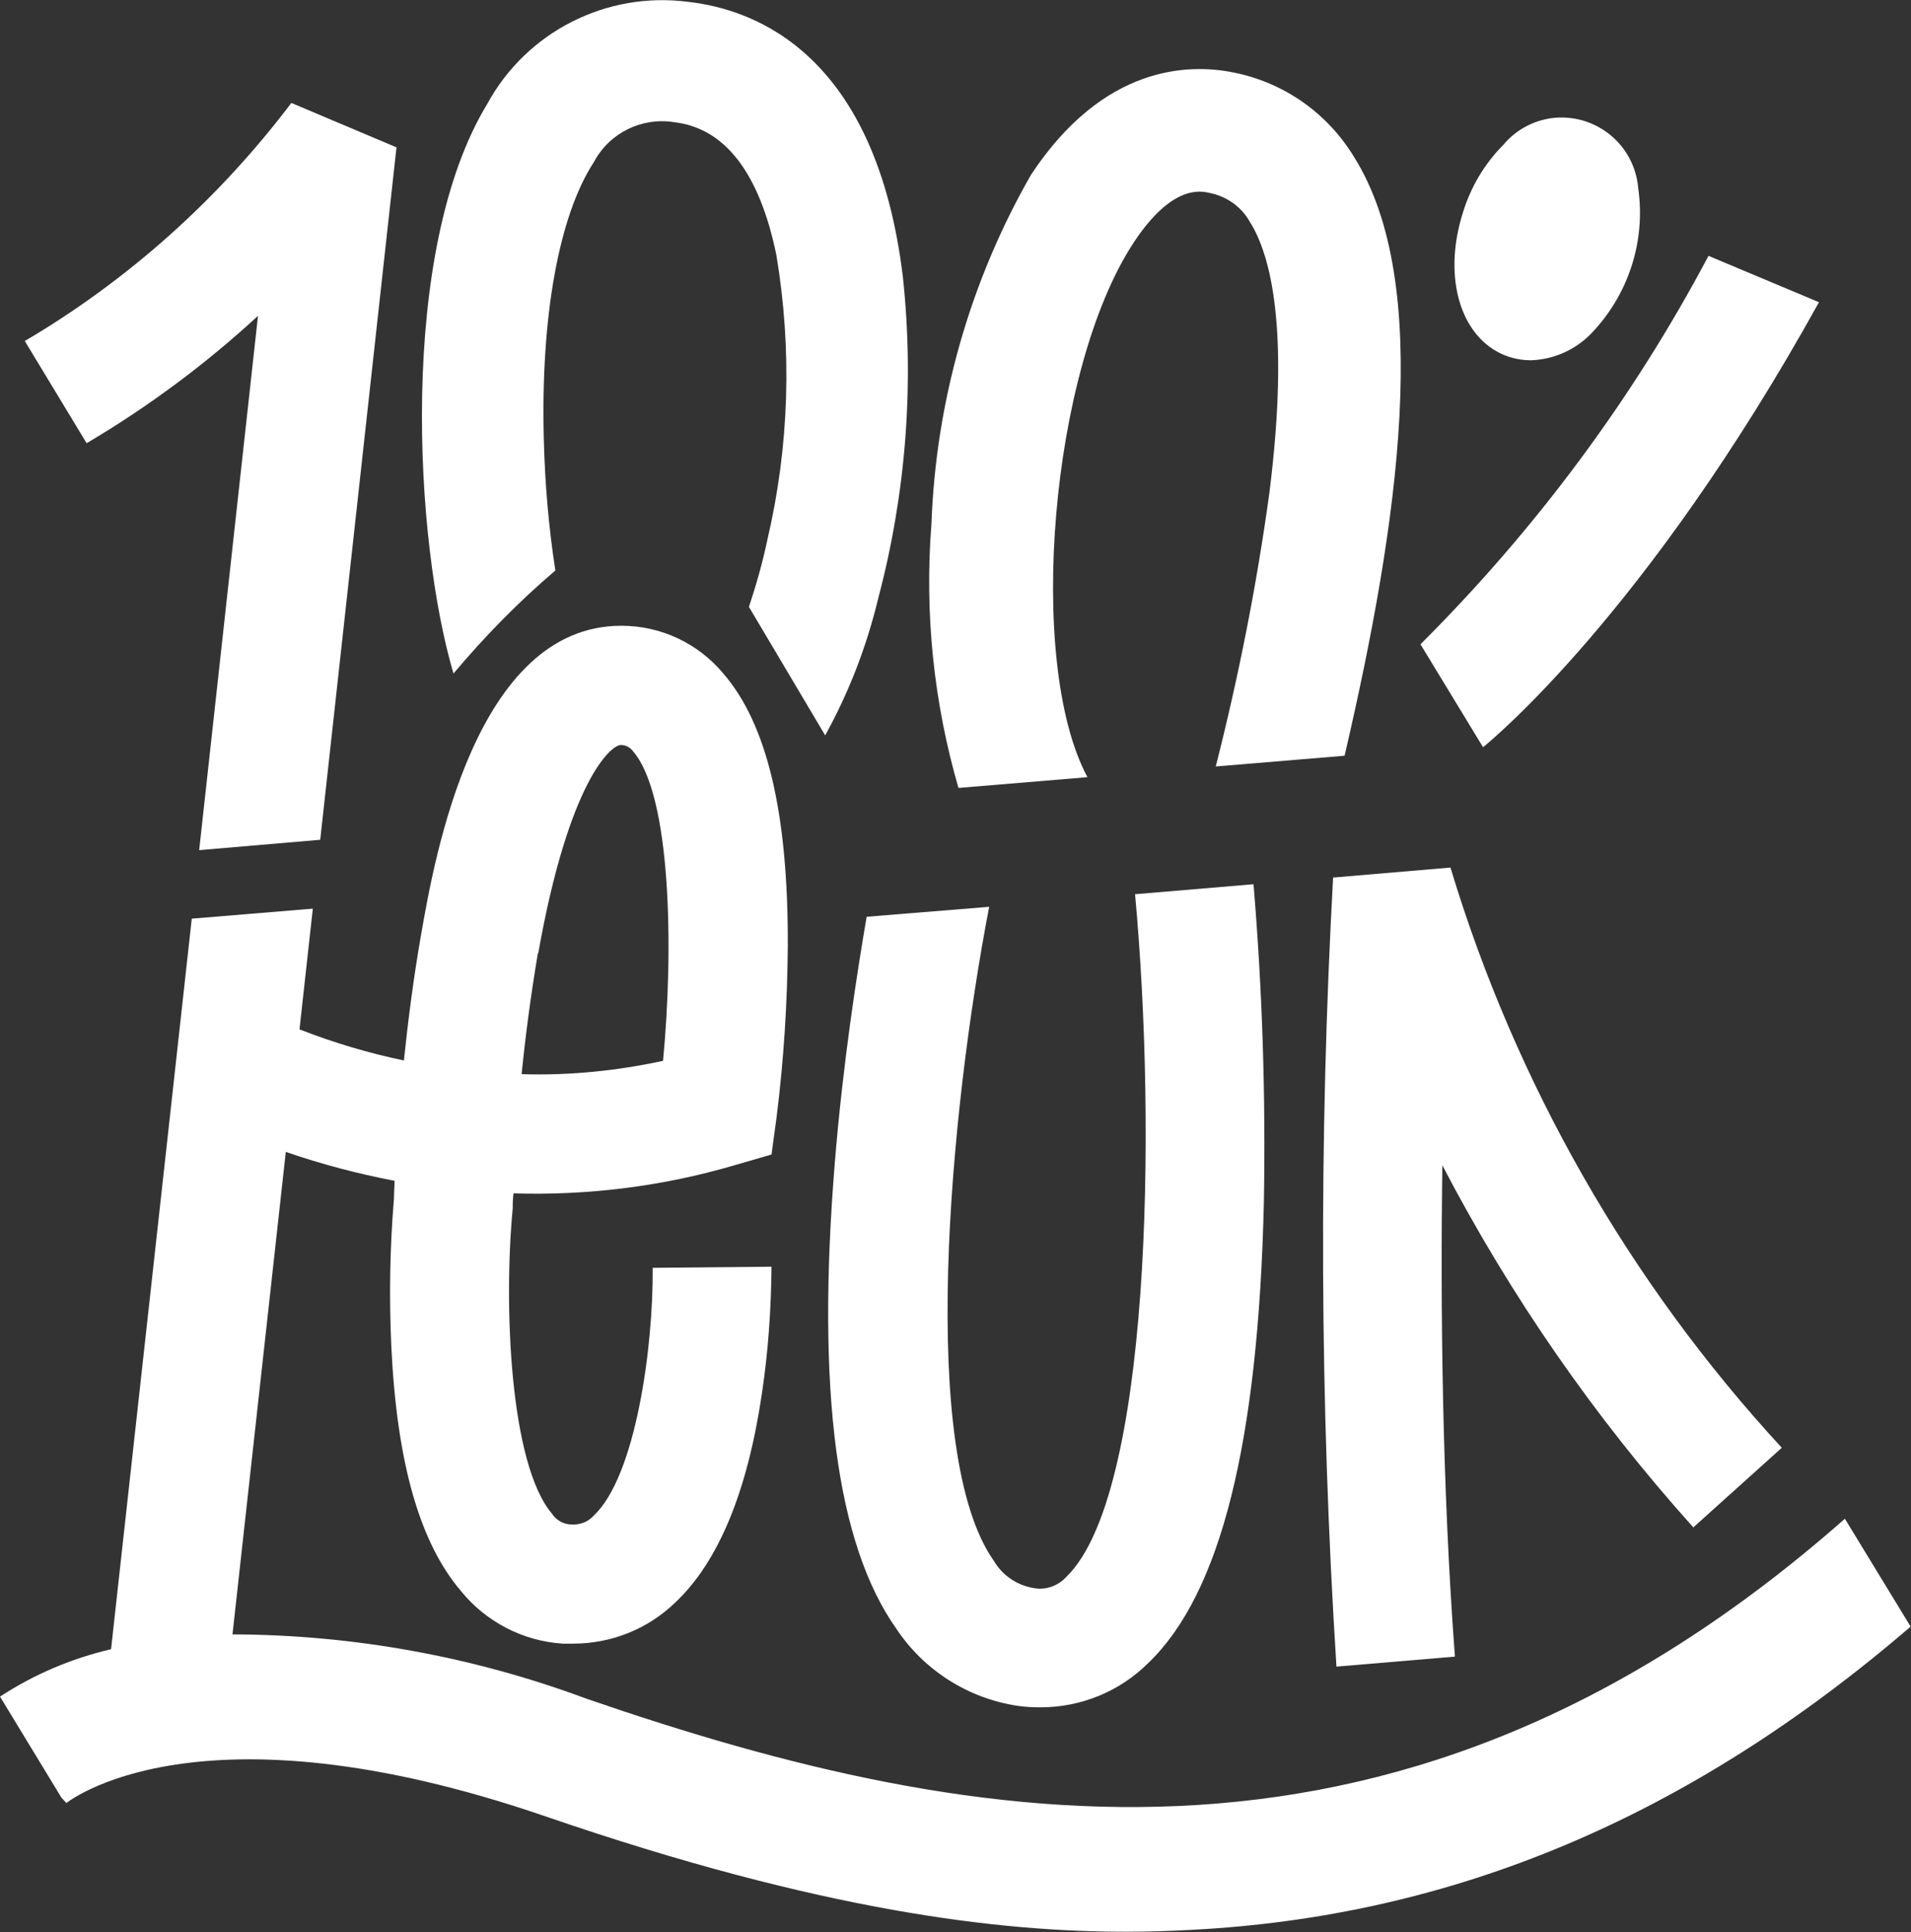
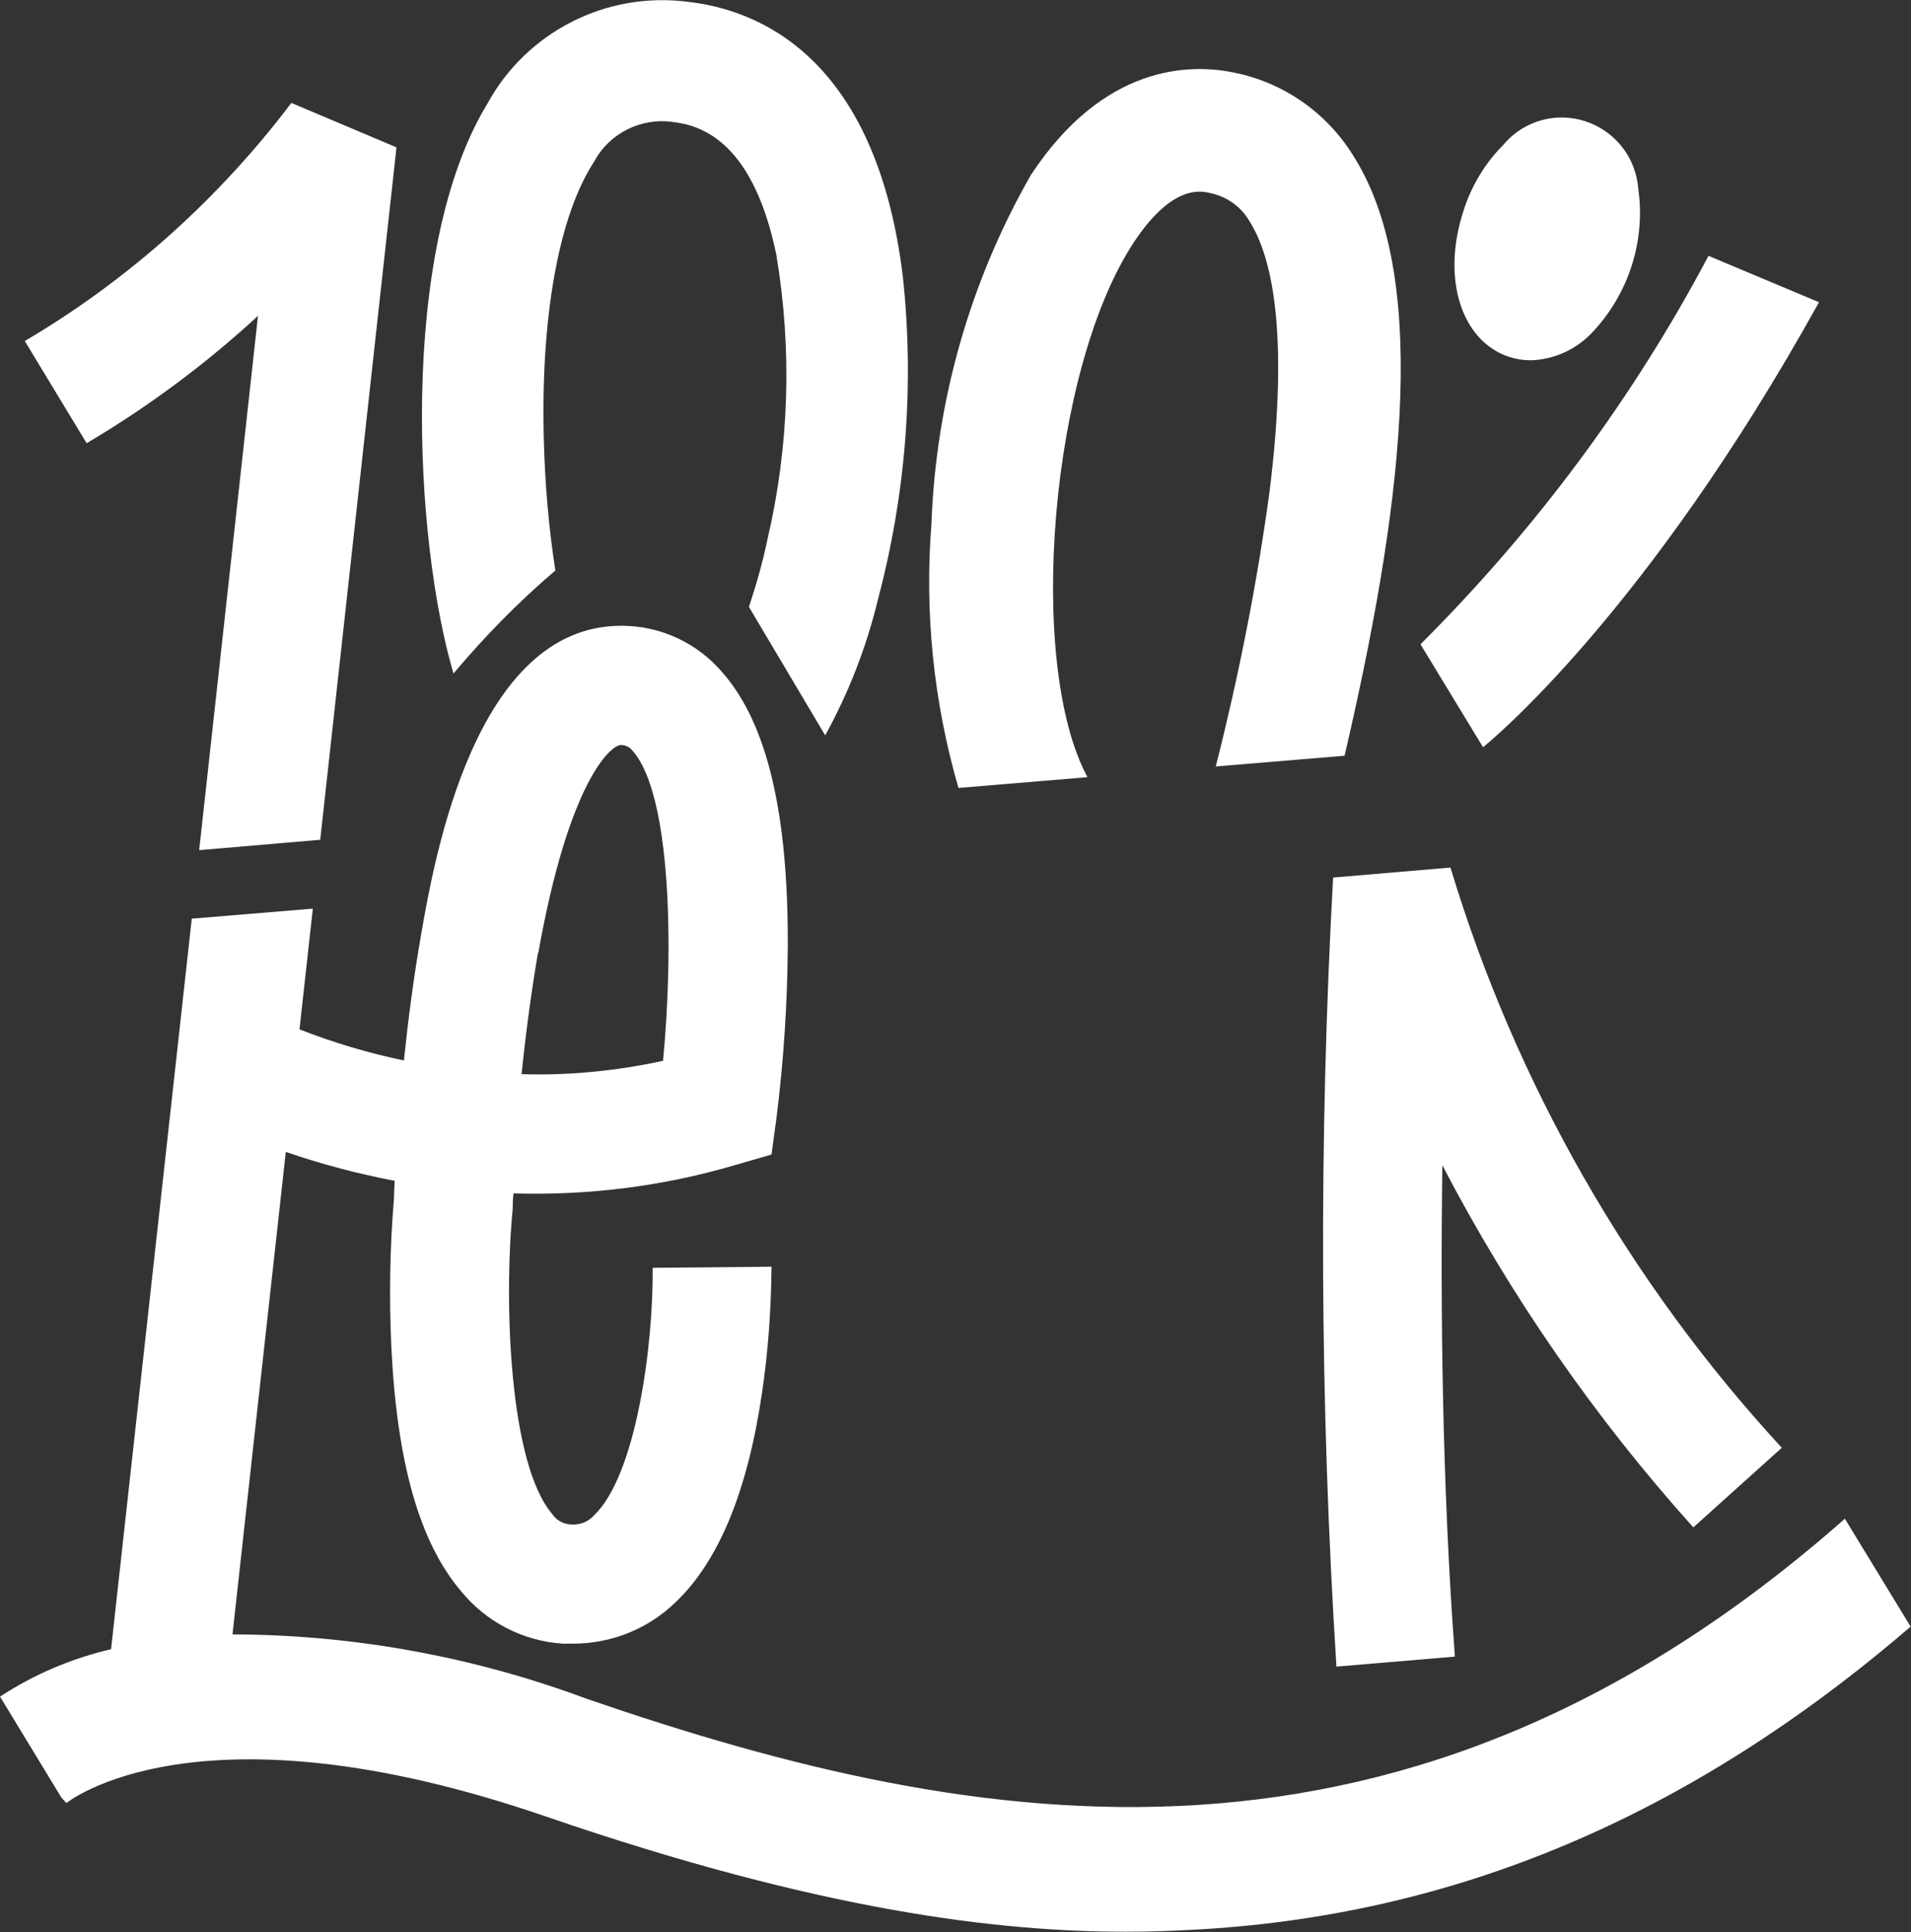
<svg xmlns="http://www.w3.org/2000/svg" id="Layer_2" viewBox="0 0 51.62 52.18">
  <rect x="0" y="0" width="51.62" height="52.18" fill="#333333" stroke="none" />
  <defs>
    <style>.cls-1{fill:#fff;}</style>
  </defs>
  <g id="Layer_1-2">
    <g id="Group_190">
      <g id="Group_189">
        <g id="Group_188">
          <path id="Path_206" class="cls-1" d="M29.37,20.98c-1.65-3.08-1.01-11,1.26-14.44,1.02-1.54,1.79-1.39,2.04-1.33.46.09.86.37,1.09.78.55.87,1.09,2.85.53,7.31-.34,2.49-.83,4.96-1.45,7.4l3.48-.29c1.47-6.32,2.4-12.77.25-16.18-.72-1.18-1.89-2-3.24-2.27-1.21-.25-3.52-.21-5.48,2.76-1.65,2.88-2.57,6.12-2.69,9.43-.19,2.4.06,4.82.73,7.13l3.48-.29Z" />
          <path id="Path_207" class="cls-1" d="M6.97,8.52l-1.59,14.44,3.27-.28L10.71,3.98l-2.84-1.2c-1.96,2.59-4.4,4.78-7.2,6.43l1.67,2.76c1.66-.98,3.22-2.14,4.64-3.45" />
          <path id="Path_208" class="cls-1" d="M40.77,9.64c.19.06.38.09.58.09.62-.02,1.2-.28,1.63-.72,1.01-1.05,1.48-2.5,1.27-3.94-.1-1.14-1.1-1.98-2.24-1.89-.55.05-1.05.31-1.4.73-.51.51-.88,1.14-1.09,1.82-.58,1.81-.04,3.49,1.25,3.91" />
          <path id="Path_209" class="cls-1" d="M45.74,41.25l2.39-2.15c-4.13-4.48-7.19-9.84-8.95-15.67l-3.17.27c-.39,7.1-.36,14.21.09,21.31l3.2-.27c-.35-4.68-.39-9.46-.34-13.27,1.84,3.53,4.12,6.82,6.78,9.78" />
-           <path id="Path_210" class="cls-1" d="M23.41,24.76c-.26,1.51-.64,3.95-.86,6.64-.5,6.17.04,10.3,1.67,12.6.75,1.12,1.94,1.87,3.27,2.07.21.03.41.04.62.04,1.09,0,2.14-.43,2.91-1.2,1.95-1.87,2.97-5.94,3.12-12.44.05-2.87-.04-5.73-.28-8.59l-3.2.27c.59,6.38.41,16.26-1.86,18.44-.22.24-.55.36-.87.3-.45-.07-.85-.34-1.08-.73-2.06-2.91-1.2-12.11-.13-17.67l-3.32.27Z" />
          <path id="Path_211" class="cls-1" d="M49.83,41.02c-11.87,10.46-23.35,8.52-33.98,4.86-3.06-1.14-6.3-1.73-9.57-1.74l1.44-13.03c.96.33,1.94.59,2.94.78-.01.24-.02.42-.02.5-.11,1.32-.13,2.64-.07,3.97.15,3.13.76,5.3,1.89,6.62.68.83,1.67,1.34,2.74,1.41.09,0,.19,0,.28,0,1.04,0,2.03-.4,2.77-1.12,1.16-1.1,1.94-2.99,2.33-5.63.17-1.13.25-2.28.26-3.43l-3.21.03c.02,2.14-.46,5.63-1.59,6.69-.16.18-.39.26-.63.24-.2-.01-.39-.12-.5-.29-1.14-1.34-1.31-5.63-1.06-8.25v-.11s0-.11.02-.29c2.02.06,4.03-.19,5.97-.76l1-.29.14-1.03c.19-1.53.29-3.07.3-4.62.01-3.58-.56-5.98-1.75-7.35-.68-.81-1.68-1.28-2.74-1.28h-.01c-3.94,0-5.04,6.25-5.4,8.31-.21,1.19-.36,2.38-.47,3.43-.96-.2-1.9-.48-2.82-.84l.36-3.26-3.27.27-2.18,19.73c-1.07.25-2.08.68-3,1.28l1.66,2.73.13.14s-.02.02-.03.03c.03-.03,3.54-2.91,12.99.34,7.48,2.57,12.27,3.11,15.66,3.11.63,0,1.22-.02,1.76-.05,7.08-.36,13.45-3.04,19.44-8.19l-1.78-2.92ZM14.54,25.74c.83-4.67,1.97-5.62,2.23-5.62h0c.13,0,.25.06.33.17,1.03,1.19,1.1,5.34.81,8.36-1.25.27-2.53.4-3.82.36.1-1.01.25-2.15.44-3.27" />
          <path id="Path_212" class="cls-1" d="M49.13,8.16l-2.98-1.25c-2.05,3.87-4.68,7.4-7.78,10.49l1.69,2.78c.2-.16,4.42-3.62,9.07-12.01" />
          <path id="Path_213" class="cls-1" d="M15,15.4c-.18-1.17-.28-2.34-.31-3.52-.09-3.33.41-6.06,1.35-7.5.42-.79,1.29-1.22,2.17-1.08,1.37.16,2.3,1.36,2.76,3.58.43,2.56.35,5.17-.24,7.69-.13.62-.3,1.22-.5,1.82l2.06,3.47c.64-1.16,1.12-2.4,1.43-3.69.75-2.83.98-5.77.67-8.68C23.67,1.5,20.45.26,18.59.05c-2.21-.29-4.37.81-5.43,2.76-2.41,3.96-1.97,11.81-.91,15.38.84-1,1.76-1.94,2.76-2.79" />
        </g>
      </g>
    </g>
  </g>
</svg>